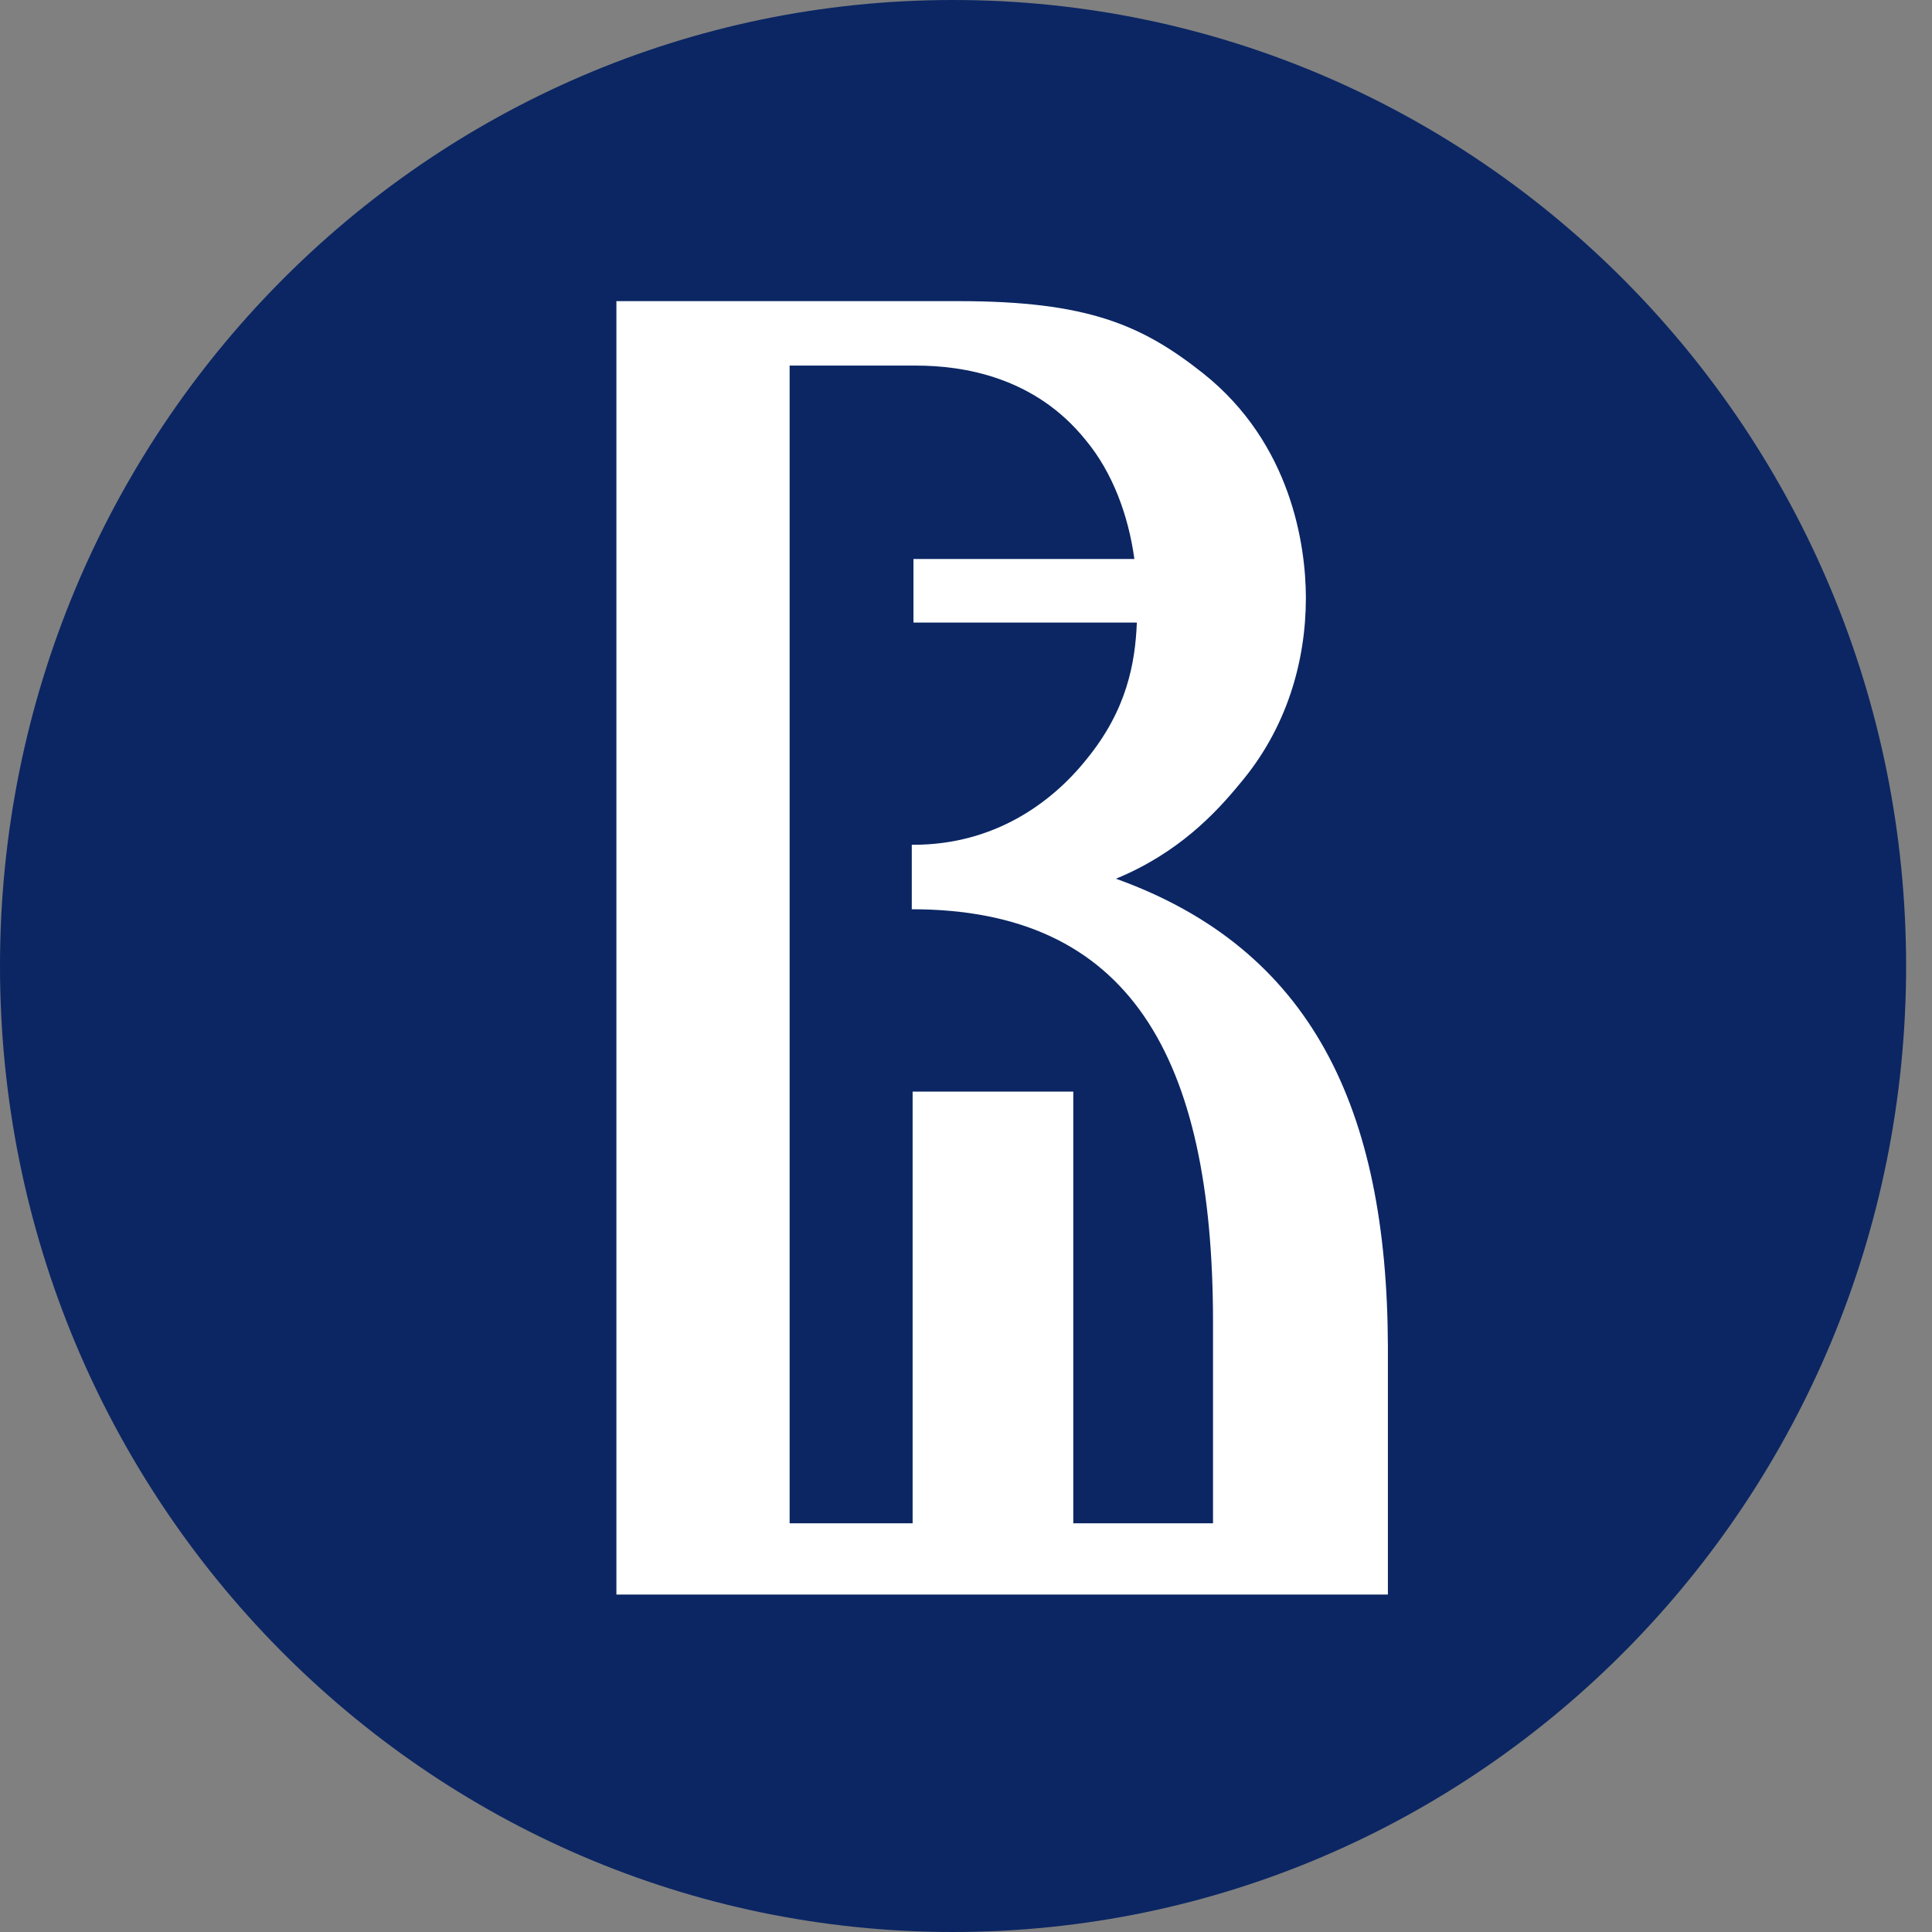
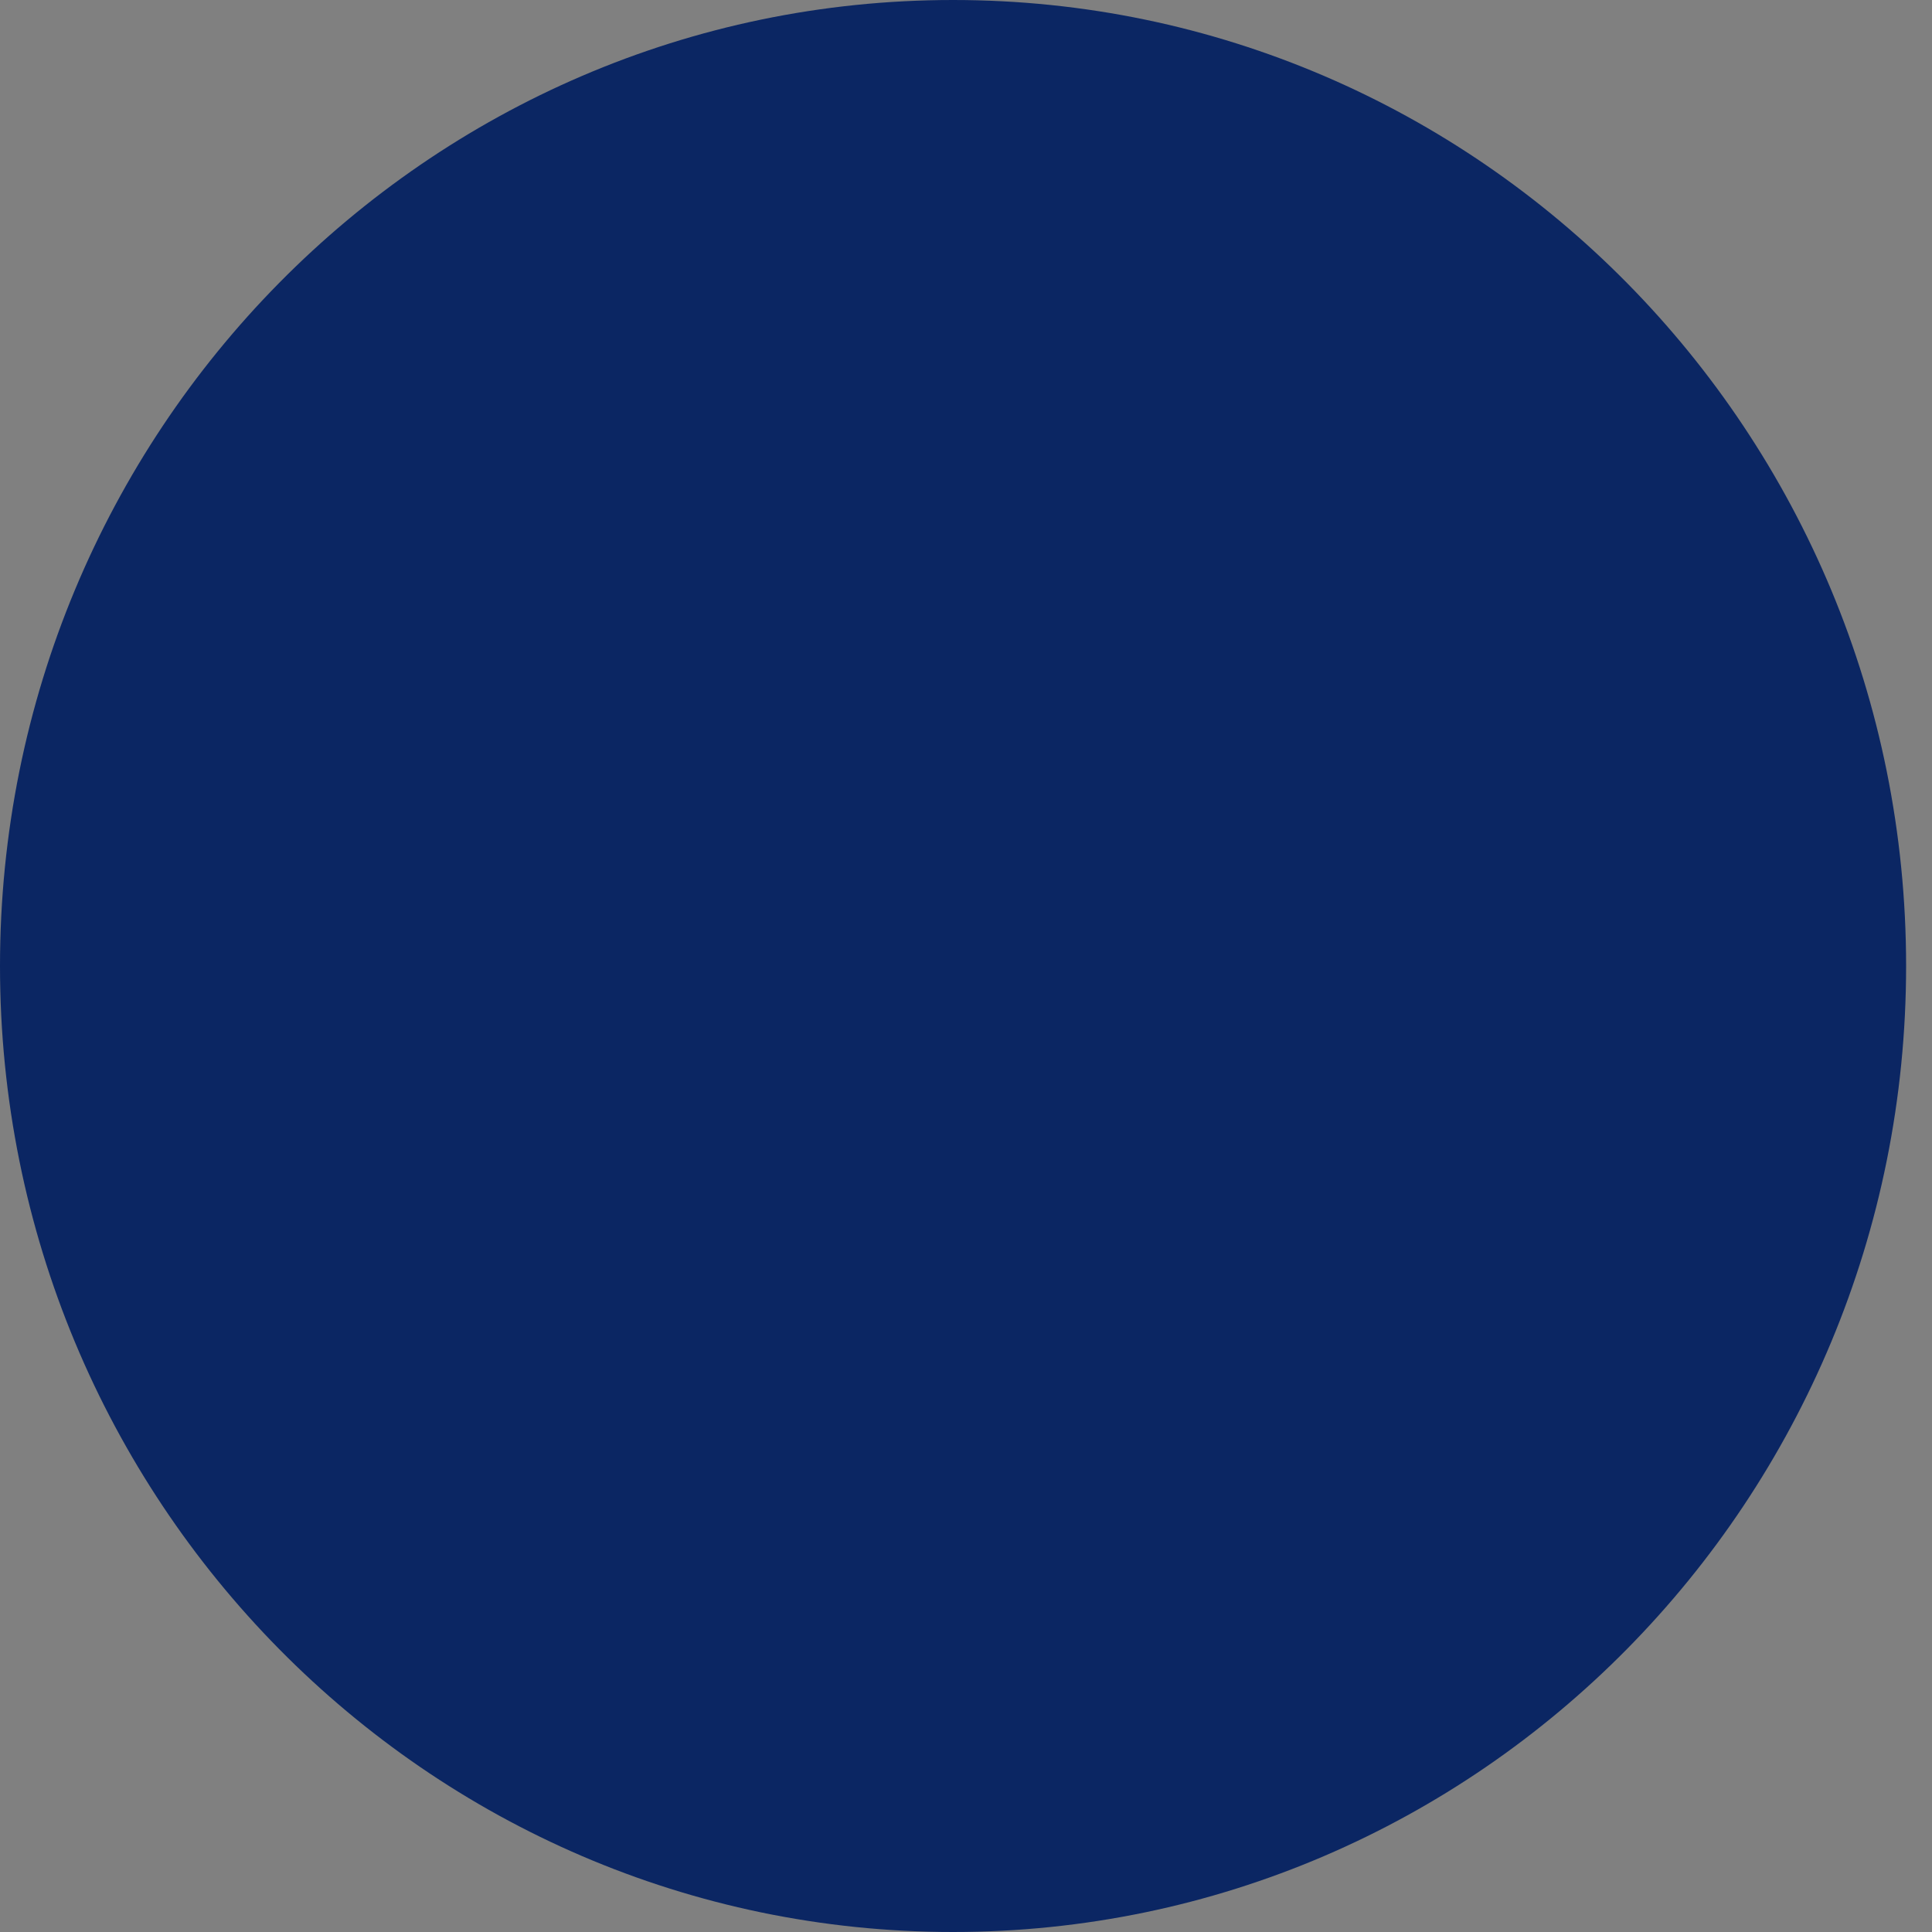
<svg xmlns="http://www.w3.org/2000/svg" width="62" height="62" viewBox="0 0 62 62" fill="none">
  <rect x="0" y="0" width="62" height="62" fill="#808080" stroke="none" />
  <path d="M30.584 62C47.476 62 61.169 48.121 61.169 31C61.169 13.879 47.476 0 30.584 0C13.693 0 0 13.879 0 31C0 48.121 13.693 62 30.584 62Z" fill="#0B2663" />
-   <path d="M35.812 28.199C37.799 27.382 39.007 26.103 39.786 25.151C41.29 23.381 41.907 21.231 41.907 19.19C41.907 17.53 41.451 14.236 38.605 11.977C36.644 10.426 34.899 9.664 30.764 9.664H28.669C28.589 9.664 28.535 9.664 28.454 9.664H19.781V51.17H44.539V43.195C44.512 35.575 42.095 30.458 35.812 28.199ZM38.9 48.884H34.443V35.03H29.287V48.884H25.34V11.732H29.394C30.898 11.732 33.207 12.086 34.845 14.128C35.705 15.162 36.215 16.55 36.403 17.938H29.314V19.979H36.483C36.429 21.286 36.161 22.783 34.872 24.361C33.744 25.776 31.892 27.11 29.314 27.11C29.287 27.11 29.287 27.11 29.26 27.11V29.179C36.215 29.179 38.927 33.86 38.927 42.433V48.884H38.9Z" fill="white" />
</svg>